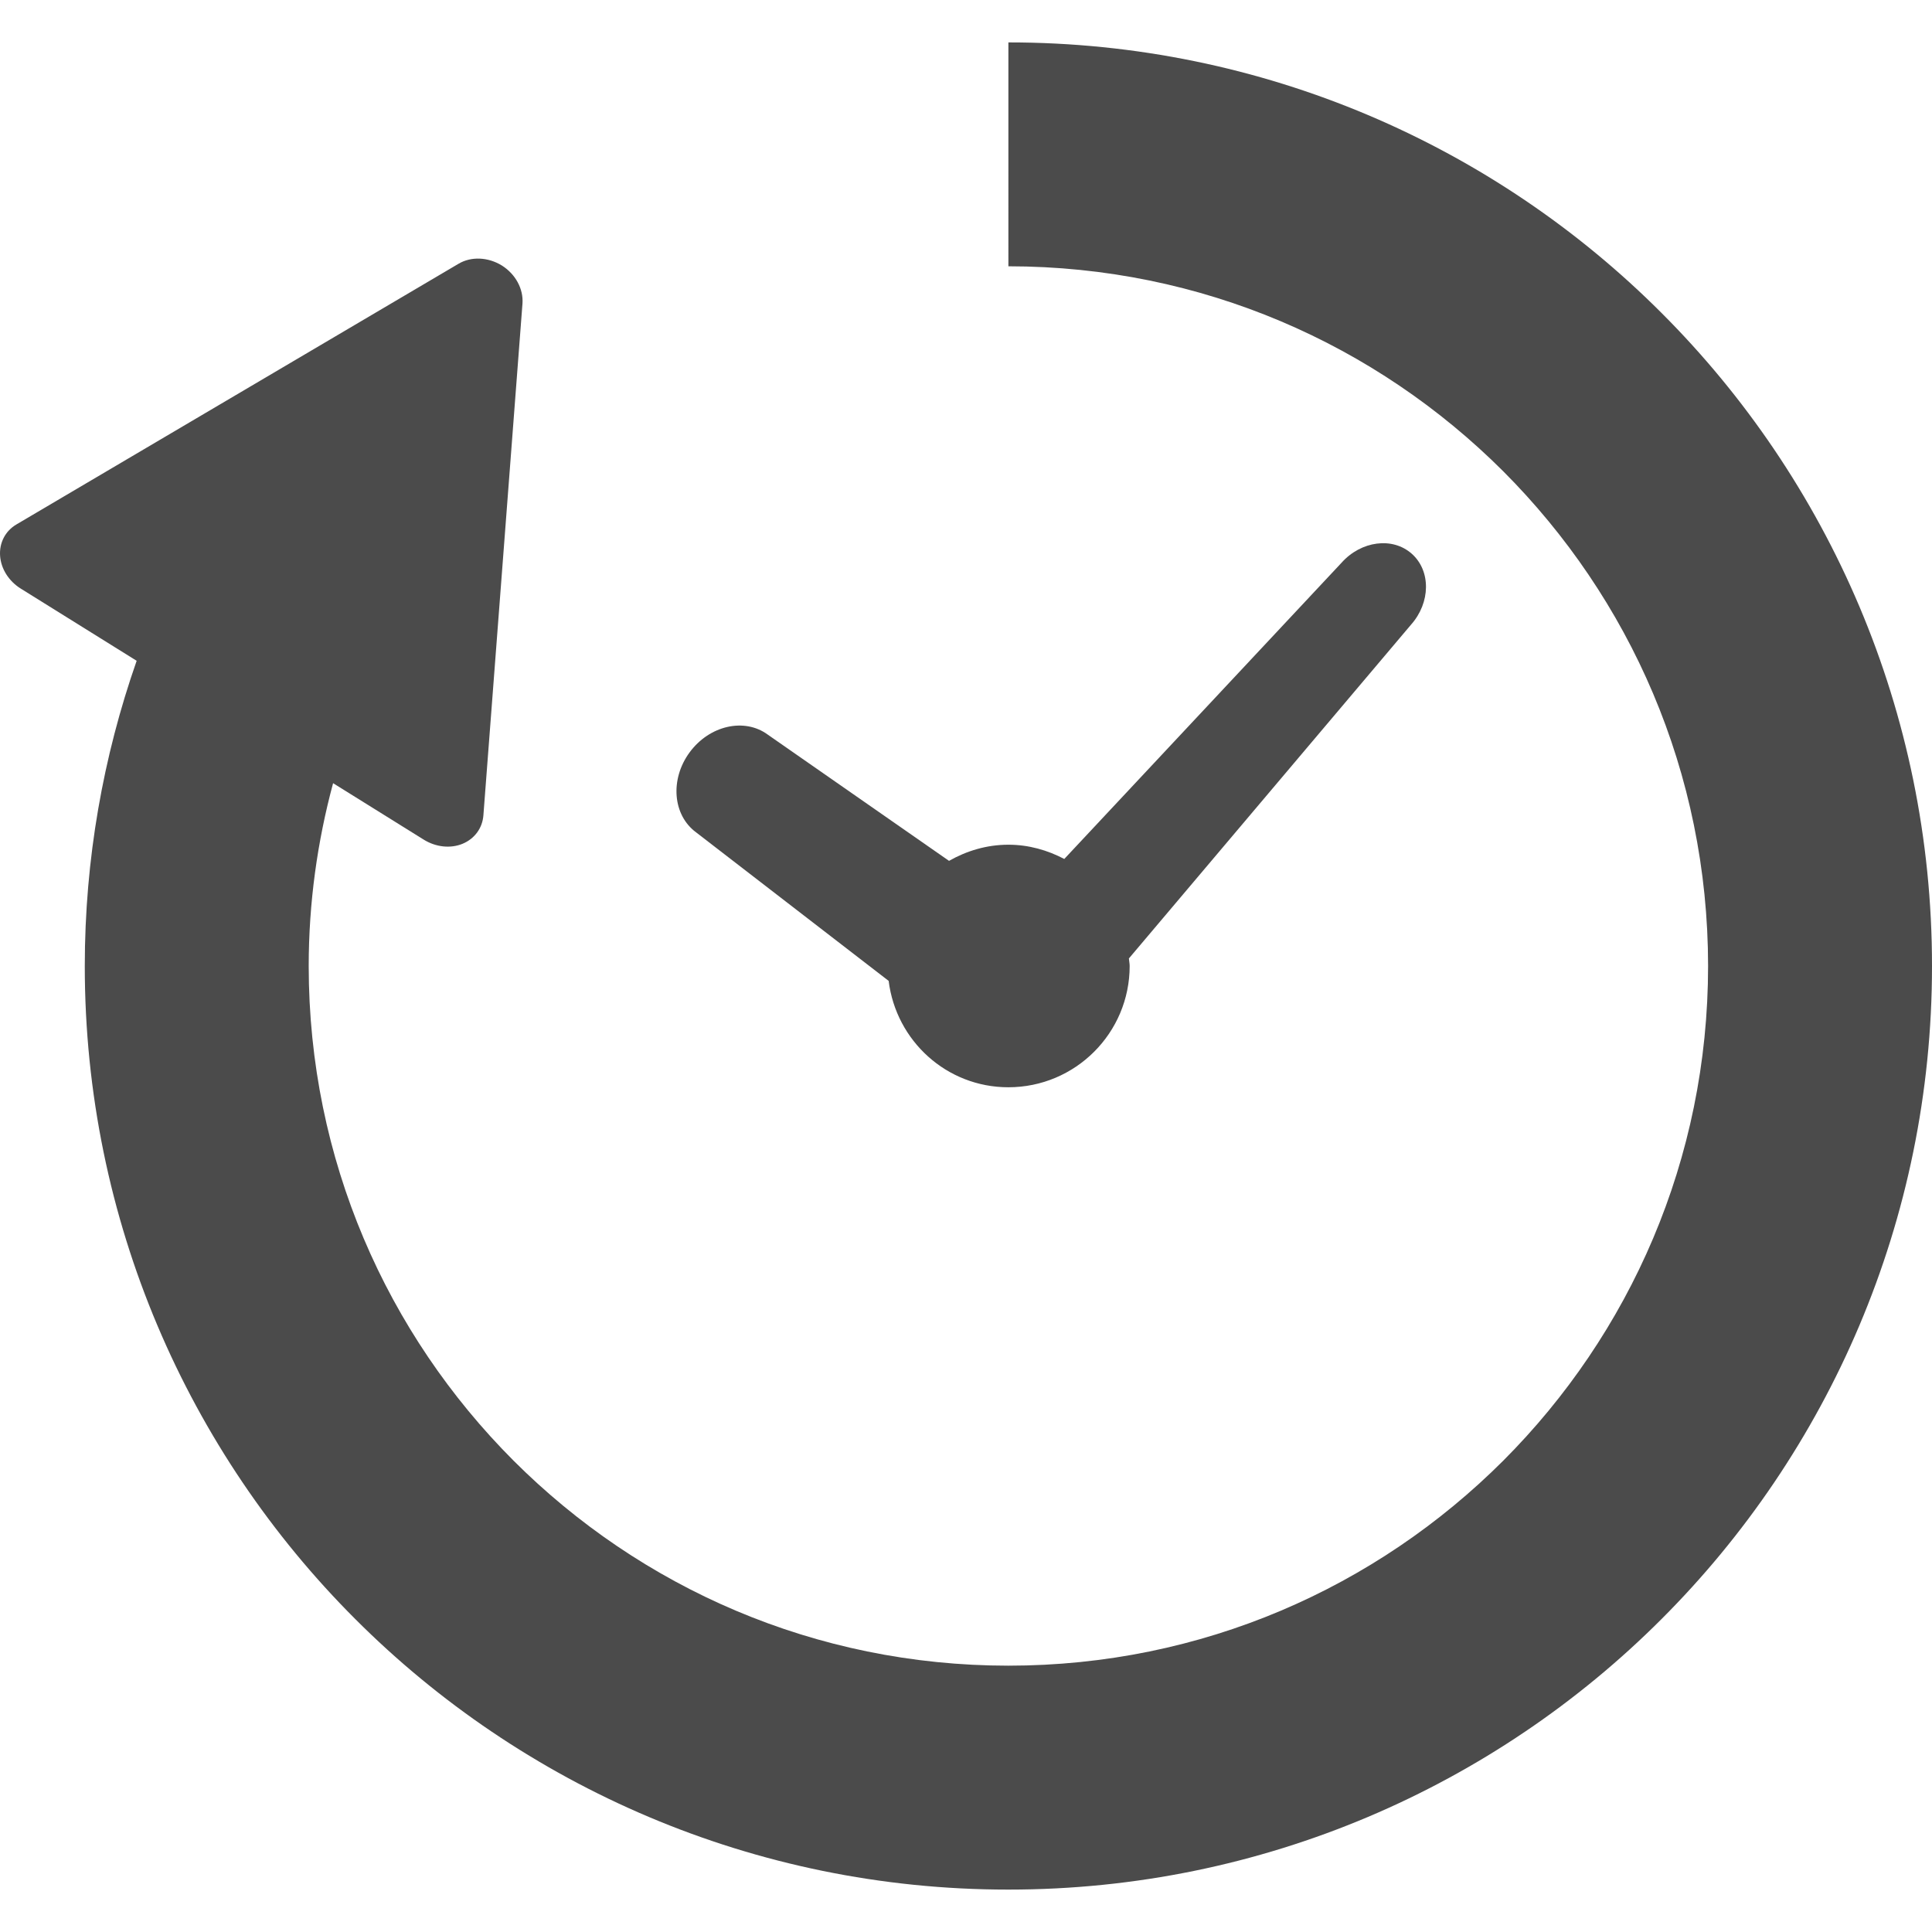
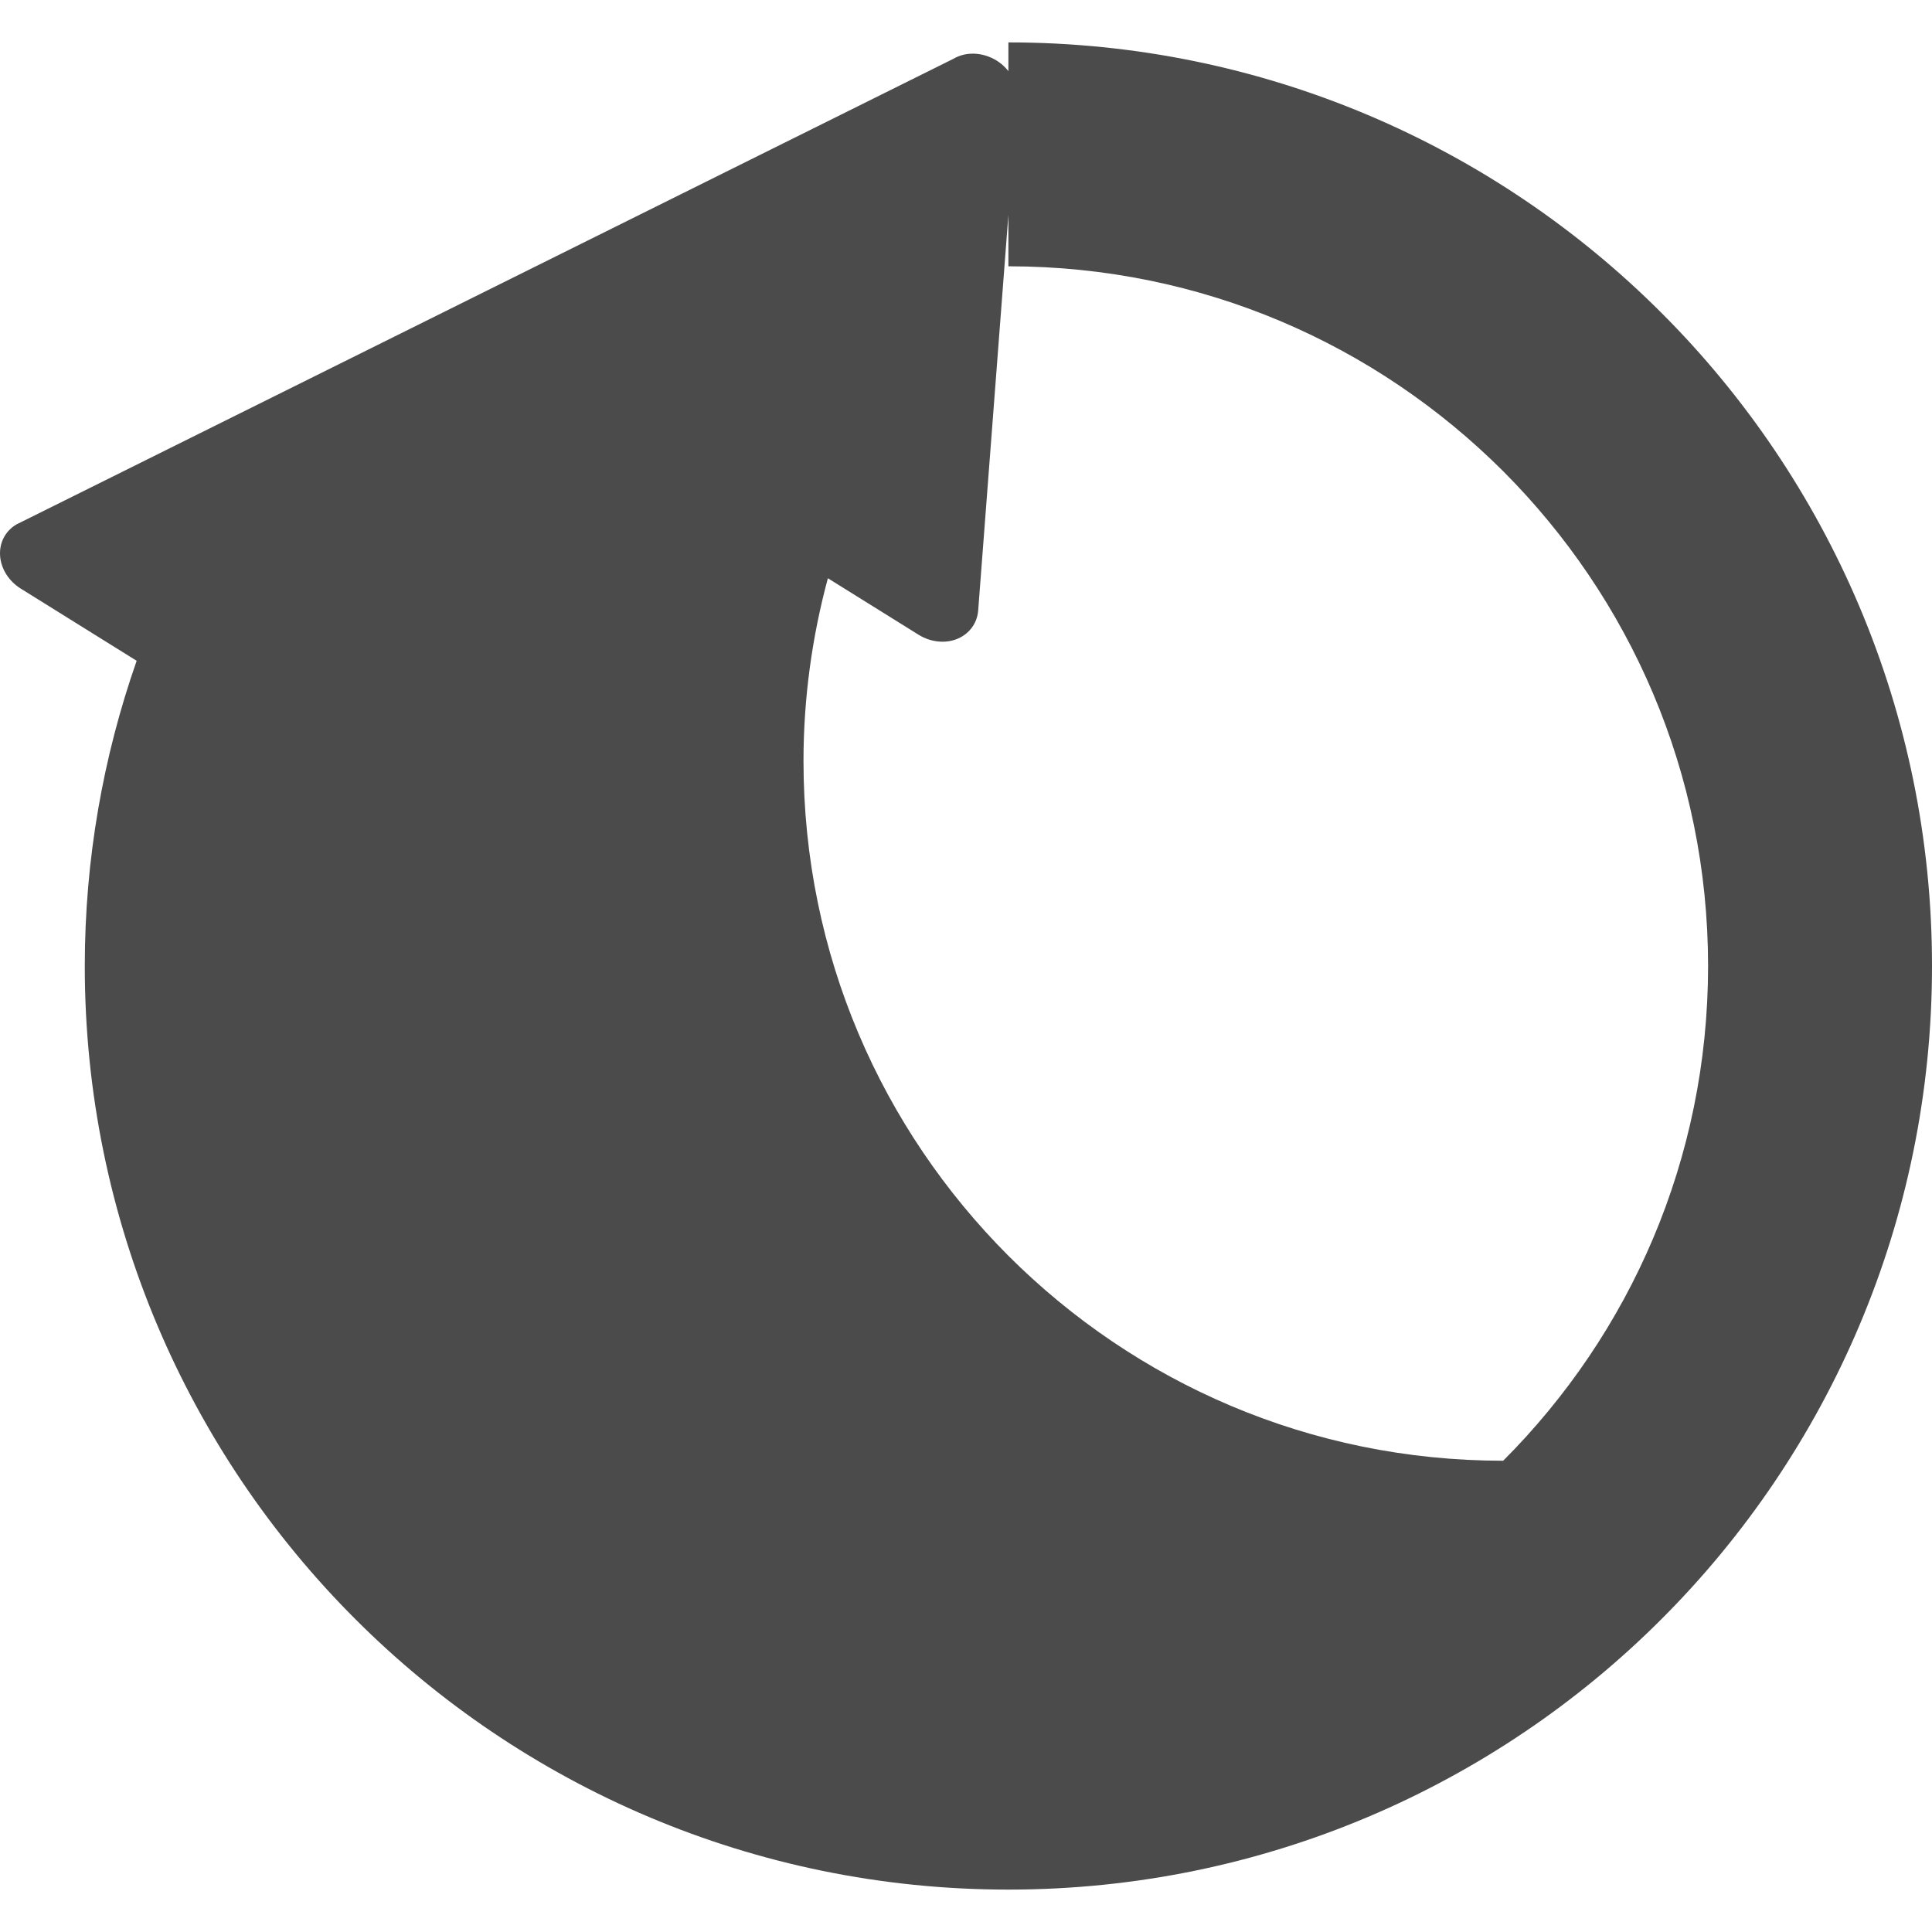
<svg xmlns="http://www.w3.org/2000/svg" version="1.1" id="_x32_" x="0px" y="0px" viewBox="0 0 512 512" style="width: 32px; height: 32px; opacity: 1;" xml:space="preserve">
  <style type="text/css">
	.st0{fill:#4B4B4B;}
</style>
  <g>
-     <path class="st0" d="M184.488,220.595l51.016,39.35c1.966,15.861,15.336,28.191,31.73,28.191c17.754,0,32.14-14.394,32.14-32.14   c0-0.68-0.156-1.327-0.205-1.999l74.758-88.44c5.21-5.85,5.309-14.28,0.213-18.802c-5.088-4.531-13.436-3.45-18.647,2.408   l-73.447,78.47c-4.457-2.335-9.438-3.777-14.813-3.777c-5.742,0-11.06,1.63-15.73,4.277l-48.026-33.443   c-6.194-4.563-15.484-2.45-20.736,4.712C177.508,206.544,178.278,216.04,184.488,220.595z" style="fill: rgb(75, 75, 75);" />
-     <path class="st0" d="M440.314,82.925c-44.2-44.257-105.58-71.703-173.08-71.686V70.57c51.303,0.017,97.469,20.712,131.124,54.31   c33.59,33.647,54.285,79.821,54.302,131.116c-0.017,51.294-20.712,97.468-54.302,131.116   c-33.655,33.606-79.821,54.301-131.124,54.309c-51.294-0.008-97.468-20.703-131.116-54.309   c-33.598-33.648-54.293-79.822-54.309-131.116c0.008-16.82,2.302-33.017,6.464-48.444l24.046,14.977   c3.187,1.975,7.062,2.393,10.241,1.09c3.203-1.319,5.3-4.162,5.546-7.57l10.356-135.614c0.278-3.884-1.852-7.8-5.472-10.077   c-3.654-2.244-8.119-2.45-11.47-0.459L4.372,138.971c-2.957,1.729-4.58,4.858-4.35,8.299c0.229,3.458,2.302,6.743,5.497,8.725   l30.698,19.122c-8.872,25.357-13.747,52.59-13.747,80.879c-0.016,67.491,27.446,128.871,71.687,173.079   c44.207,44.241,105.579,71.703,173.078,71.686c67.492,0.017,128.88-27.445,173.08-71.686   c44.24-44.208,71.703-105.588,71.686-173.079C512.017,188.497,484.554,127.117,440.314,82.925z" style="fill: rgb(75, 75, 75);" />
+     <path class="st0" d="M440.314,82.925c-44.2-44.257-105.58-71.703-173.08-71.686V70.57c51.303,0.017,97.469,20.712,131.124,54.31   c33.59,33.647,54.285,79.821,54.302,131.116c-0.017,51.294-20.712,97.468-54.302,131.116   c-51.294-0.008-97.468-20.703-131.116-54.309   c-33.598-33.648-54.293-79.822-54.309-131.116c0.008-16.82,2.302-33.017,6.464-48.444l24.046,14.977   c3.187,1.975,7.062,2.393,10.241,1.09c3.203-1.319,5.3-4.162,5.546-7.57l10.356-135.614c0.278-3.884-1.852-7.8-5.472-10.077   c-3.654-2.244-8.119-2.45-11.47-0.459L4.372,138.971c-2.957,1.729-4.58,4.858-4.35,8.299c0.229,3.458,2.302,6.743,5.497,8.725   l30.698,19.122c-8.872,25.357-13.747,52.59-13.747,80.879c-0.016,67.491,27.446,128.871,71.687,173.079   c44.207,44.241,105.579,71.703,173.078,71.686c67.492,0.017,128.88-27.445,173.08-71.686   c44.24-44.208,71.703-105.588,71.686-173.079C512.017,188.497,484.554,127.117,440.314,82.925z" style="fill: rgb(75, 75, 75);" />
  </g>
</svg>